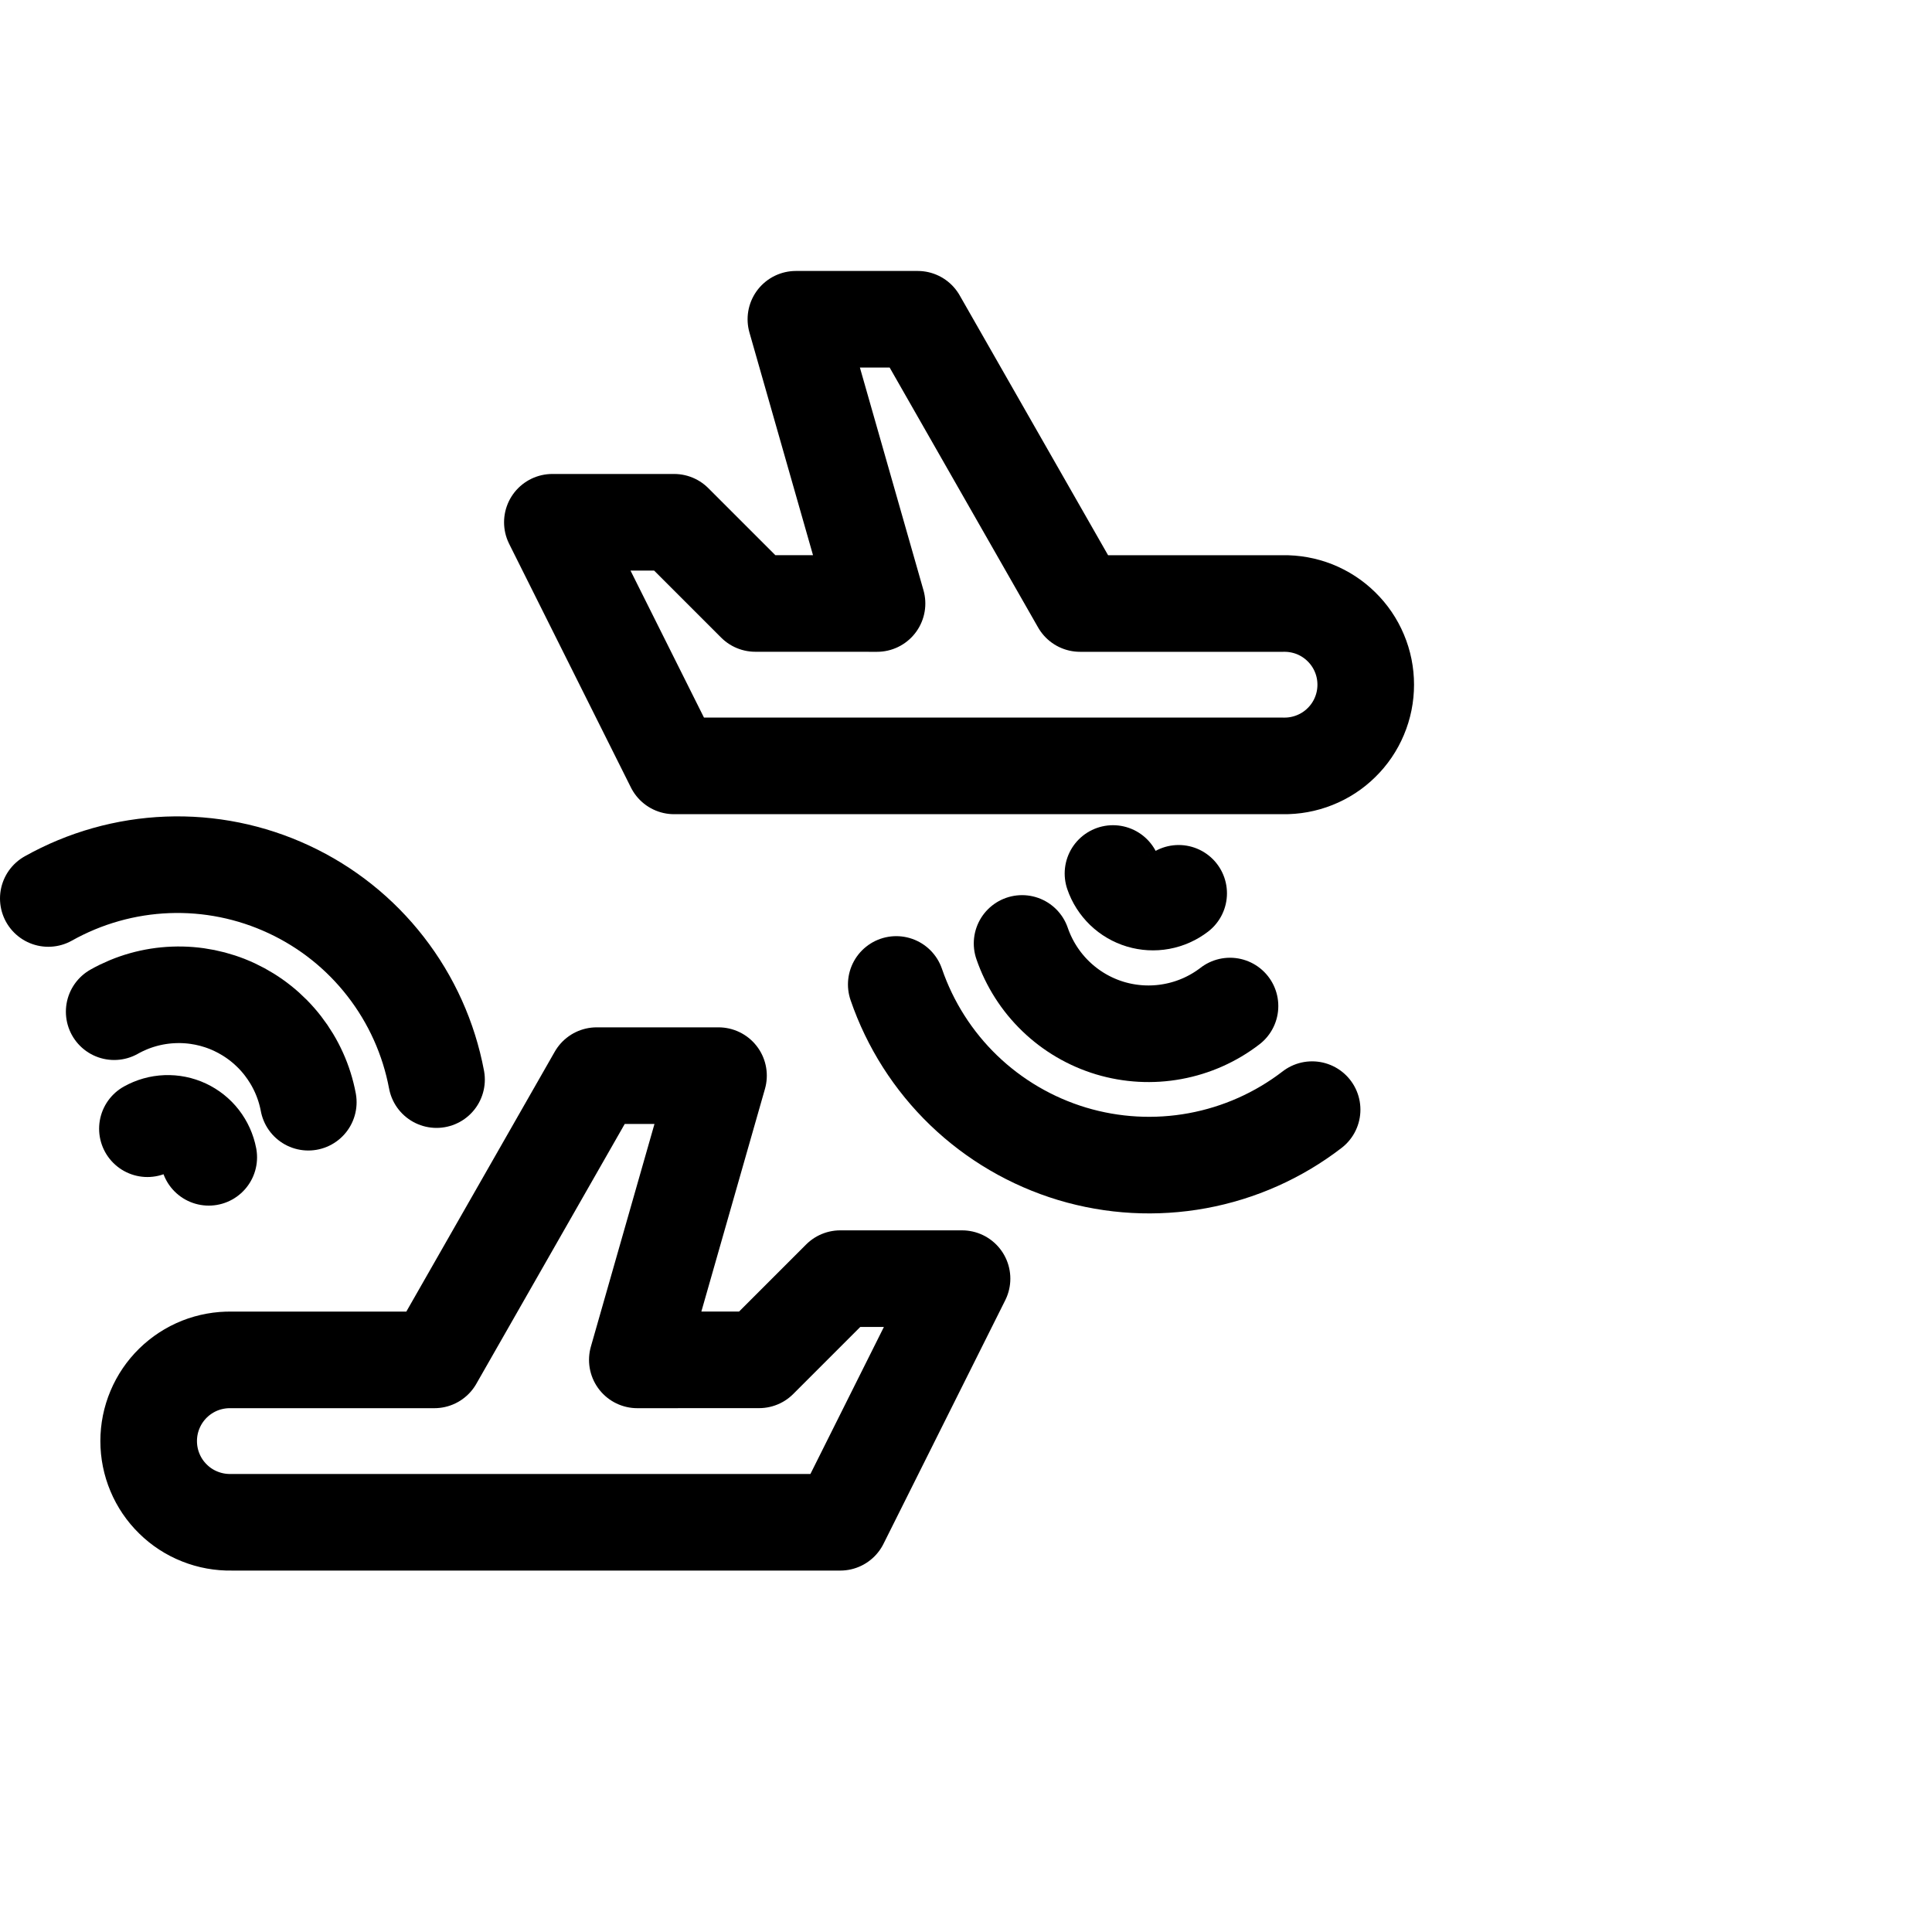
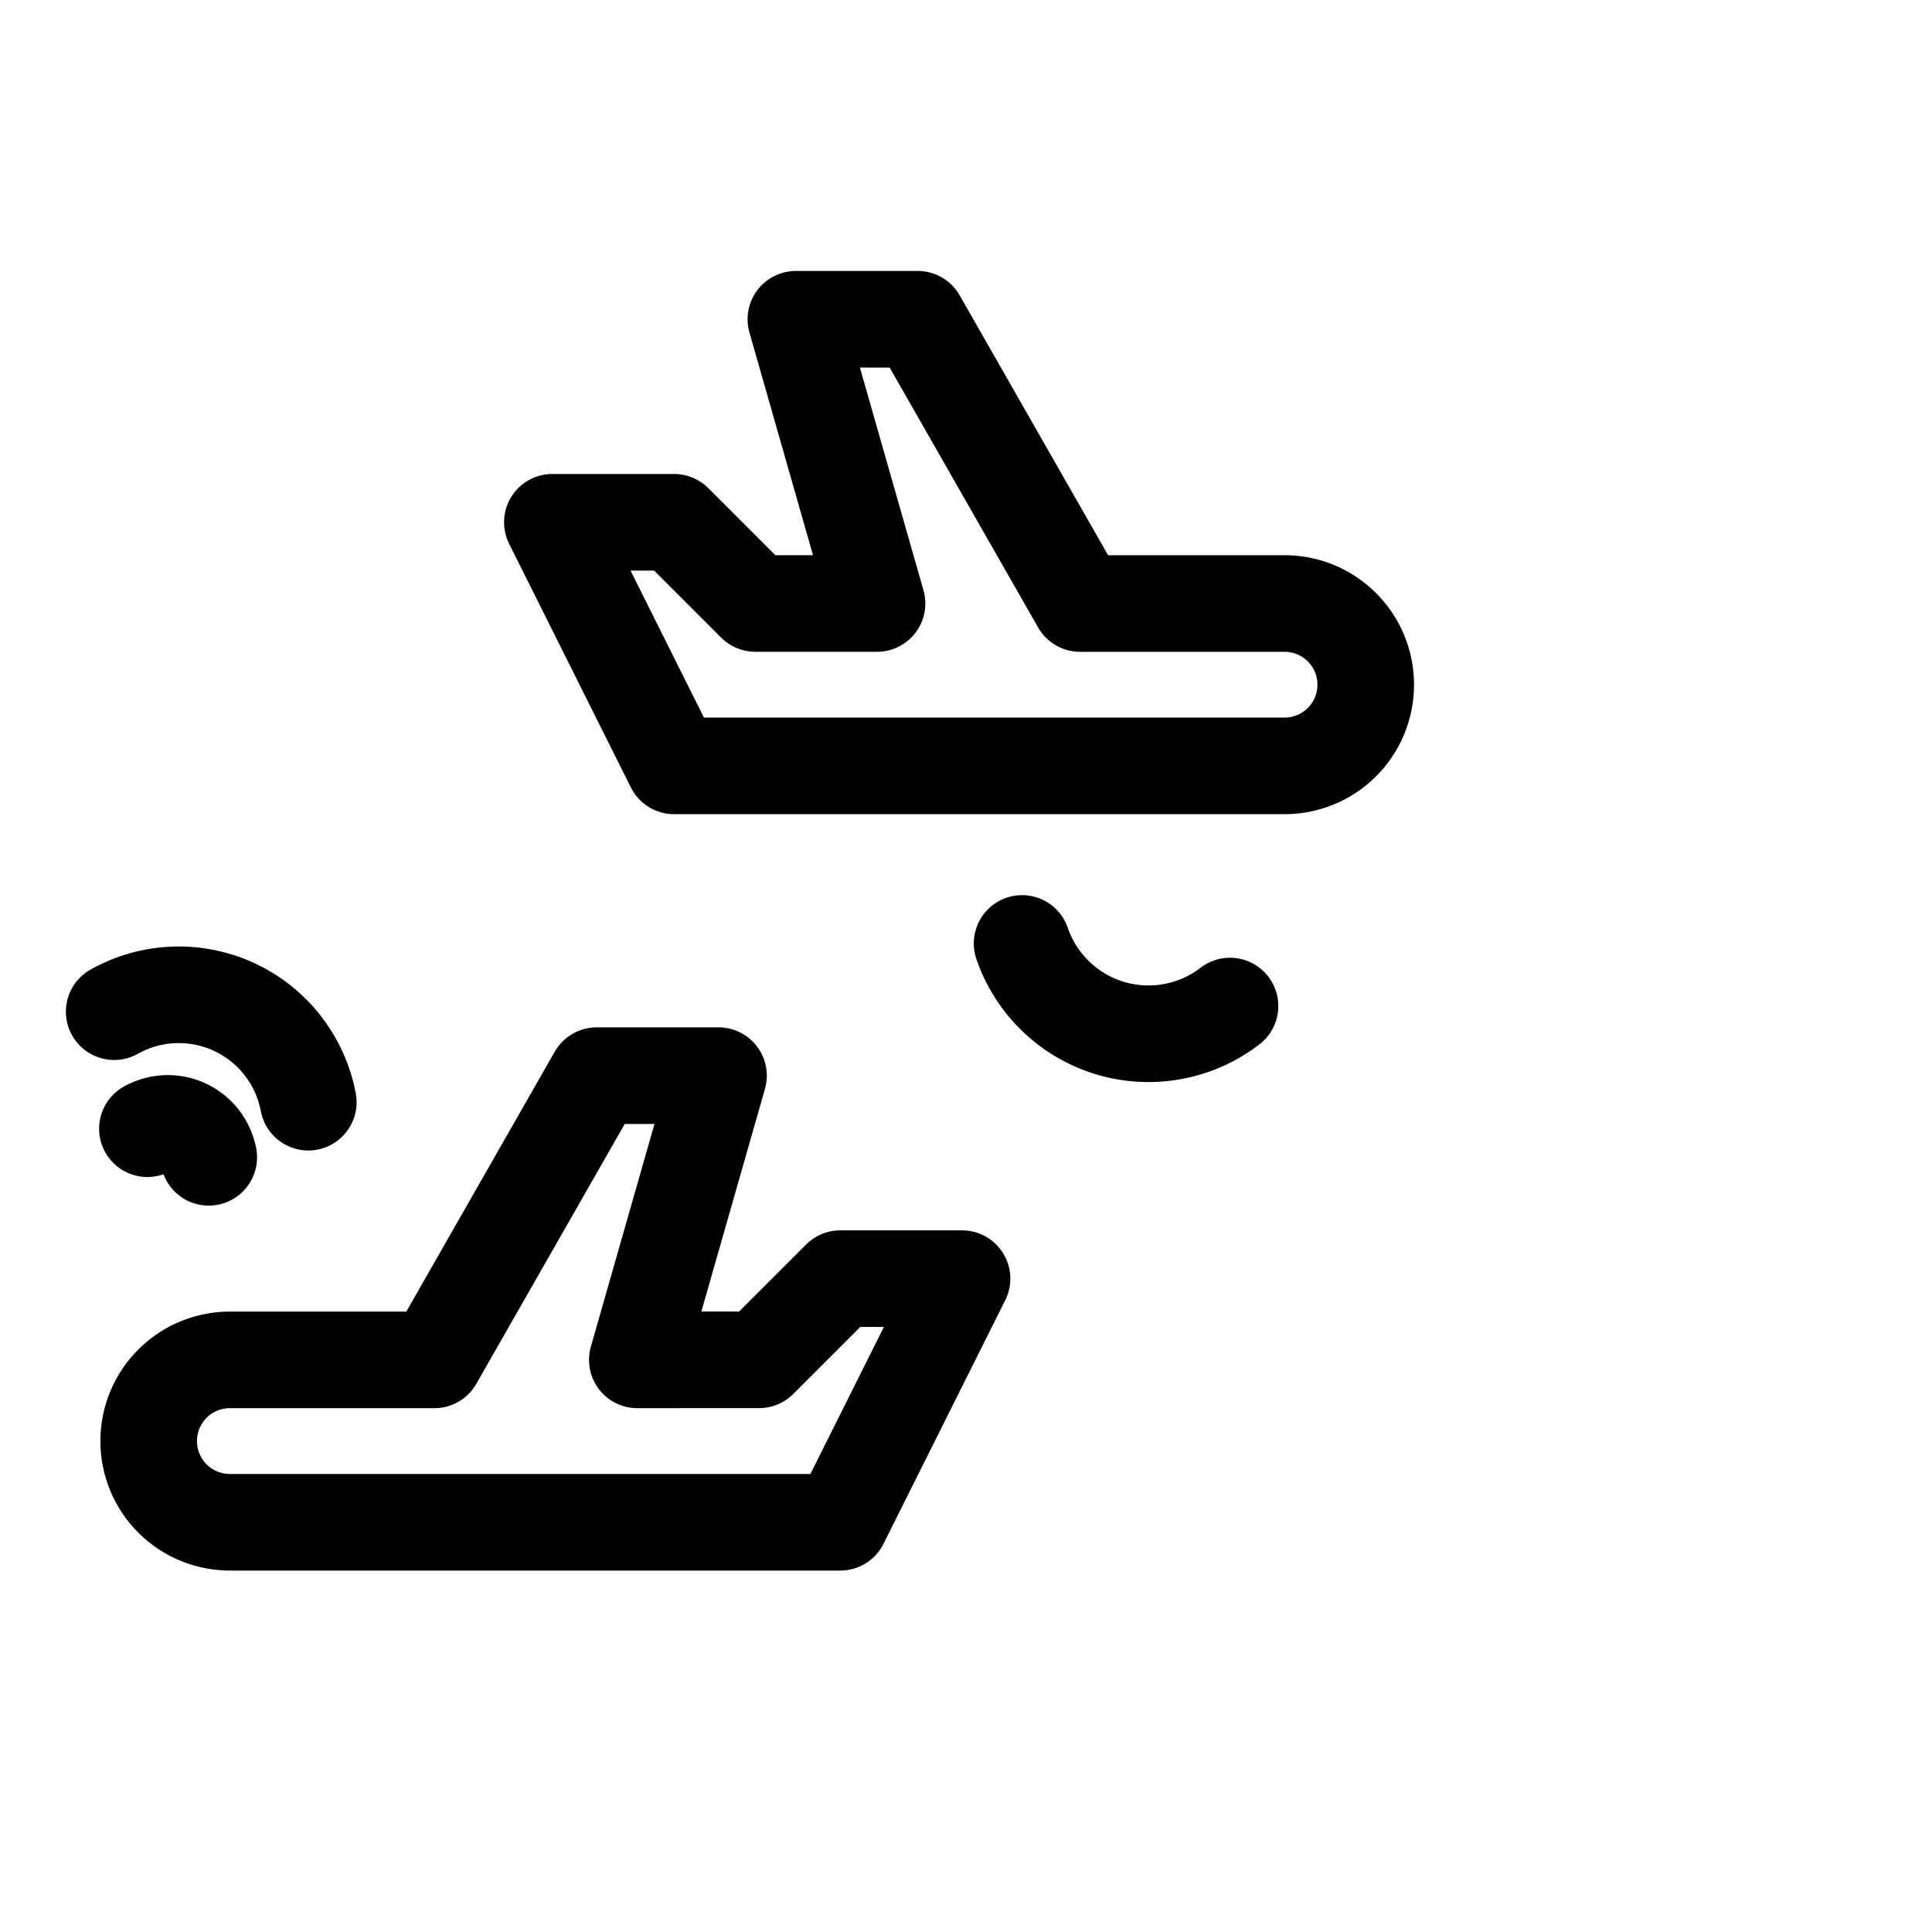
<svg xmlns="http://www.w3.org/2000/svg" viewBox="0 0 40 40" fill="none">
  <path d="M22.361 12.495L26.563 12.495C26.786 12.491 27.008 12.531 27.216 12.613C27.424 12.696 27.613 12.819 27.772 12.976C27.932 13.132 28.059 13.319 28.145 13.525C28.232 13.731 28.276 13.952 28.276 14.176C28.276 14.399 28.232 14.621 28.145 14.827C28.059 15.033 27.932 15.22 27.772 15.376C27.613 15.533 27.424 15.656 27.216 15.738C27.008 15.821 26.786 15.861 26.563 15.857L13.957 15.857L11.436 10.813L13.957 10.813L15.638 12.494L18.158 12.495L16.478 6.61L19 6.61L22.361 12.495Z" stroke="currentColor" stroke-width="2" stroke-linecap="round" stroke-linejoin="round" />
  <path d="M25.466 20.829C25.118 21.097 24.711 21.278 24.279 21.357C23.847 21.437 23.402 21.412 22.981 21.286C22.561 21.159 22.176 20.934 21.86 20.629C21.543 20.324 21.304 19.948 21.161 19.533" stroke="currentColor" stroke-width="2" stroke-linecap="round" stroke-linejoin="round" />
-   <path d="M24.403 18.495C24.293 18.579 24.165 18.637 24.028 18.662C23.892 18.687 23.751 18.679 23.618 18.639C23.485 18.599 23.364 18.528 23.264 18.432C23.164 18.335 23.088 18.217 23.043 18.085" stroke="currentColor" stroke-width="2" stroke-linecap="round" stroke-linejoin="round" />
-   <path d="M27.166 22.974C26.47 23.51 25.656 23.872 24.792 24.031C23.927 24.19 23.038 24.141 22.196 23.888C21.355 23.634 20.586 23.184 19.953 22.575C19.32 21.965 18.841 21.213 18.556 20.382" stroke="currentColor" stroke-width="2" stroke-linecap="round" stroke-linejoin="round" />
  <path d="M8.993 28.155L4.791 28.155C4.568 28.151 4.346 28.191 4.138 28.273C3.93 28.356 3.741 28.479 3.581 28.636C3.422 28.792 3.295 28.979 3.209 29.185C3.122 29.391 3.078 29.612 3.078 29.836C3.078 30.059 3.122 30.281 3.209 30.487C3.295 30.693 3.422 30.88 3.582 31.036C3.741 31.193 3.93 31.316 4.138 31.398C4.346 31.481 4.568 31.521 4.791 31.517L17.397 31.517L19.918 26.473L17.397 26.473L15.716 28.154L13.195 28.155L14.876 22.27L12.354 22.27L8.993 28.155Z" stroke="currentColor" stroke-width="2" stroke-linecap="round" stroke-linejoin="round" />
  <path d="M2.364 20.946C2.742 20.733 3.165 20.614 3.598 20.598C4.031 20.581 4.462 20.668 4.854 20.851C5.247 21.035 5.591 21.309 5.856 21.651C6.122 21.994 6.303 22.394 6.383 22.82" stroke="currentColor" stroke-width="2" stroke-linecap="round" stroke-linejoin="round" />
  <path d="M3.052 23.369C3.172 23.302 3.305 23.264 3.442 23.259C3.579 23.254 3.715 23.281 3.839 23.339C3.963 23.397 4.071 23.483 4.155 23.591C4.239 23.7 4.296 23.826 4.322 23.961" stroke="currentColor" stroke-width="2" stroke-linecap="round" stroke-linejoin="round" />
-   <path d="M1 18.602C1.756 18.178 2.602 17.939 3.468 17.906C4.334 17.873 5.195 18.047 5.981 18.414C6.767 18.78 7.454 19.328 7.985 20.013C8.517 20.698 8.878 21.5 9.038 22.352" stroke="currentColor" stroke-width="2" stroke-linecap="round" stroke-linejoin="round" />
</svg>